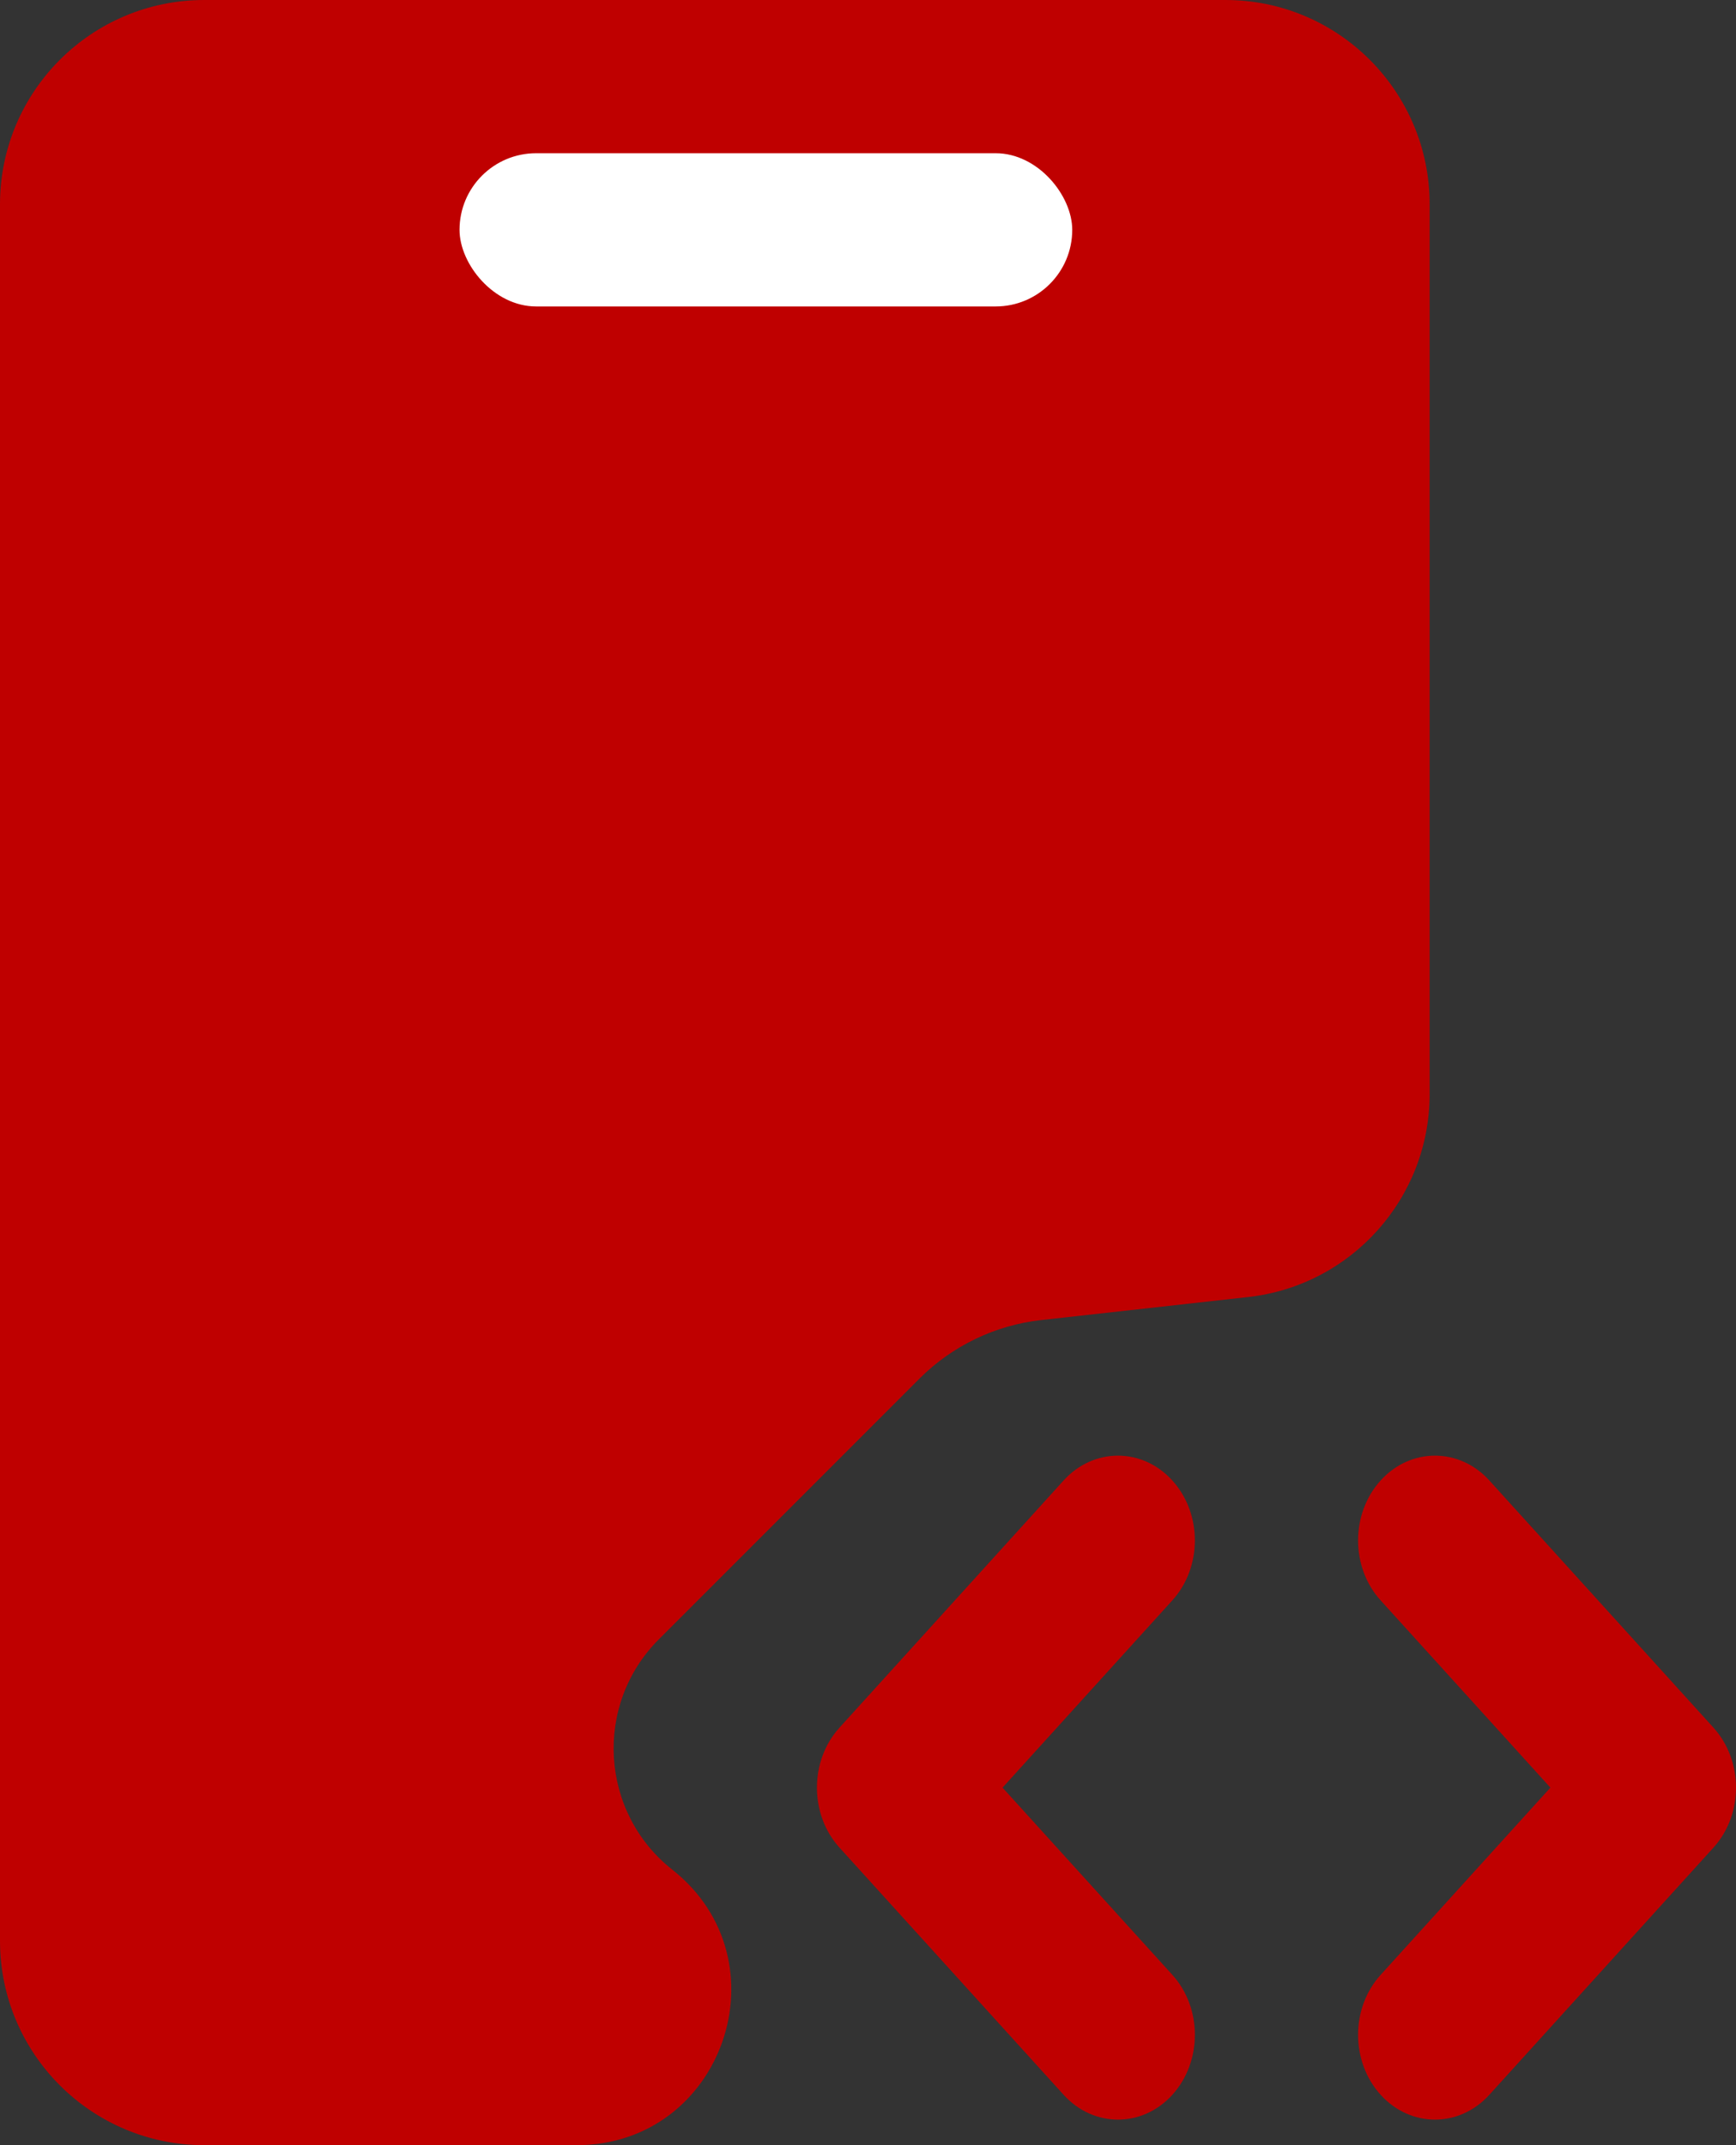
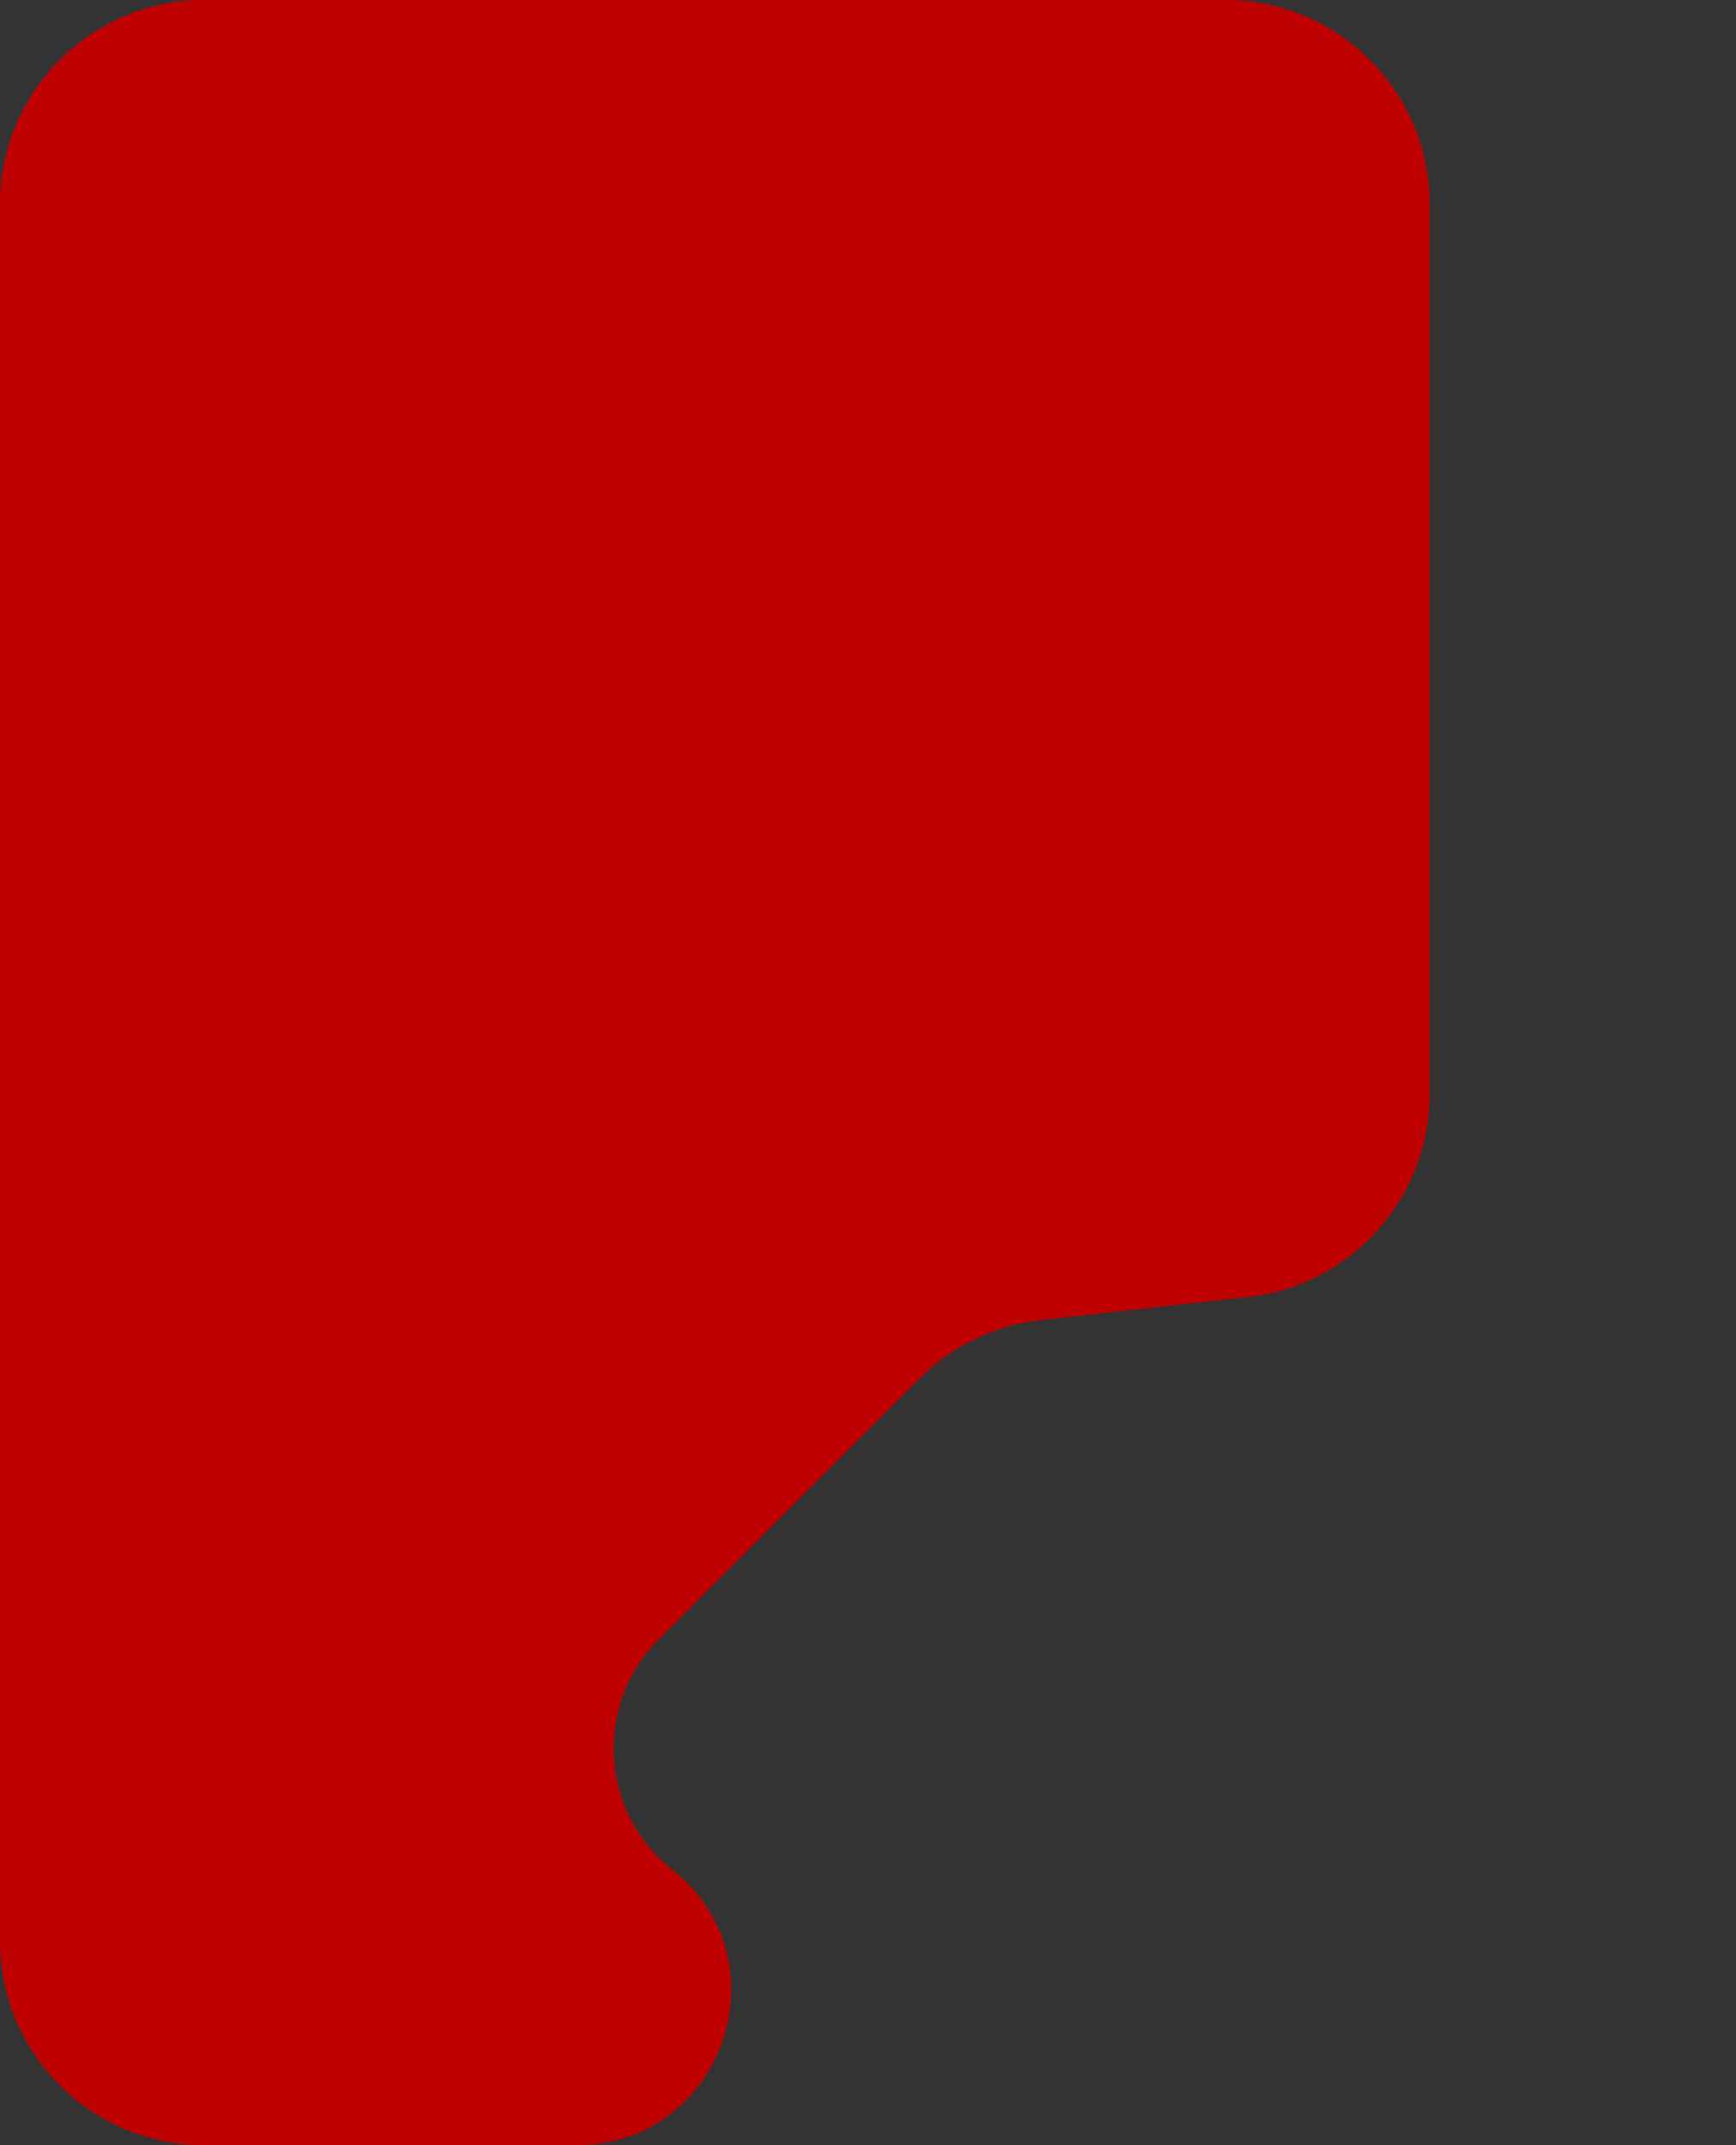
<svg xmlns="http://www.w3.org/2000/svg" width="34" height="42" viewBox="0 0 34 42" fill="none">
  <rect x="0" y="0" width="34" height="42" fill="#333333" stroke="none" />
-   <path fill-rule="evenodd" clip-rule="evenodd" d="M22.961 38.666C23.549 39.314 23.549 40.365 22.961 41.014C22.372 41.662 21.419 41.662 20.831 41.014L16.441 36.174C15.853 35.526 15.853 34.474 16.441 33.826L20.831 28.986C21.419 28.338 22.372 28.338 22.96 28.986C23.549 29.634 23.549 30.686 22.96 31.334L19.635 35L22.961 38.666ZM27.04 31.334C26.451 30.686 26.451 29.635 27.04 28.986C27.628 28.338 28.581 28.338 29.169 28.986L33.559 33.826C34.147 34.475 34.147 35.526 33.559 36.174L29.169 41.014C28.581 41.662 27.628 41.662 27.04 41.014C26.451 40.365 26.451 39.314 27.04 38.666L30.365 35L27.04 31.334Z" fill="#BF0000" />
  <path d="M0 4C0 1.791 1.791 0 4 0H24C26.209 0 28 1.791 28 4V21.42C28 23.458 26.468 25.17 24.442 25.395L20.395 25.845C19.492 25.945 18.65 26.35 18.008 26.992L12.903 32.097C11.624 33.376 11.748 35.485 13.167 36.606C15.417 38.382 14.161 42 11.295 42H4C1.791 42 0 40.209 0 38V4Z" fill="#BF0000" />
-   <rect x="9" y="3" width="12" height="3" rx="1.5" fill="white" />
</svg>